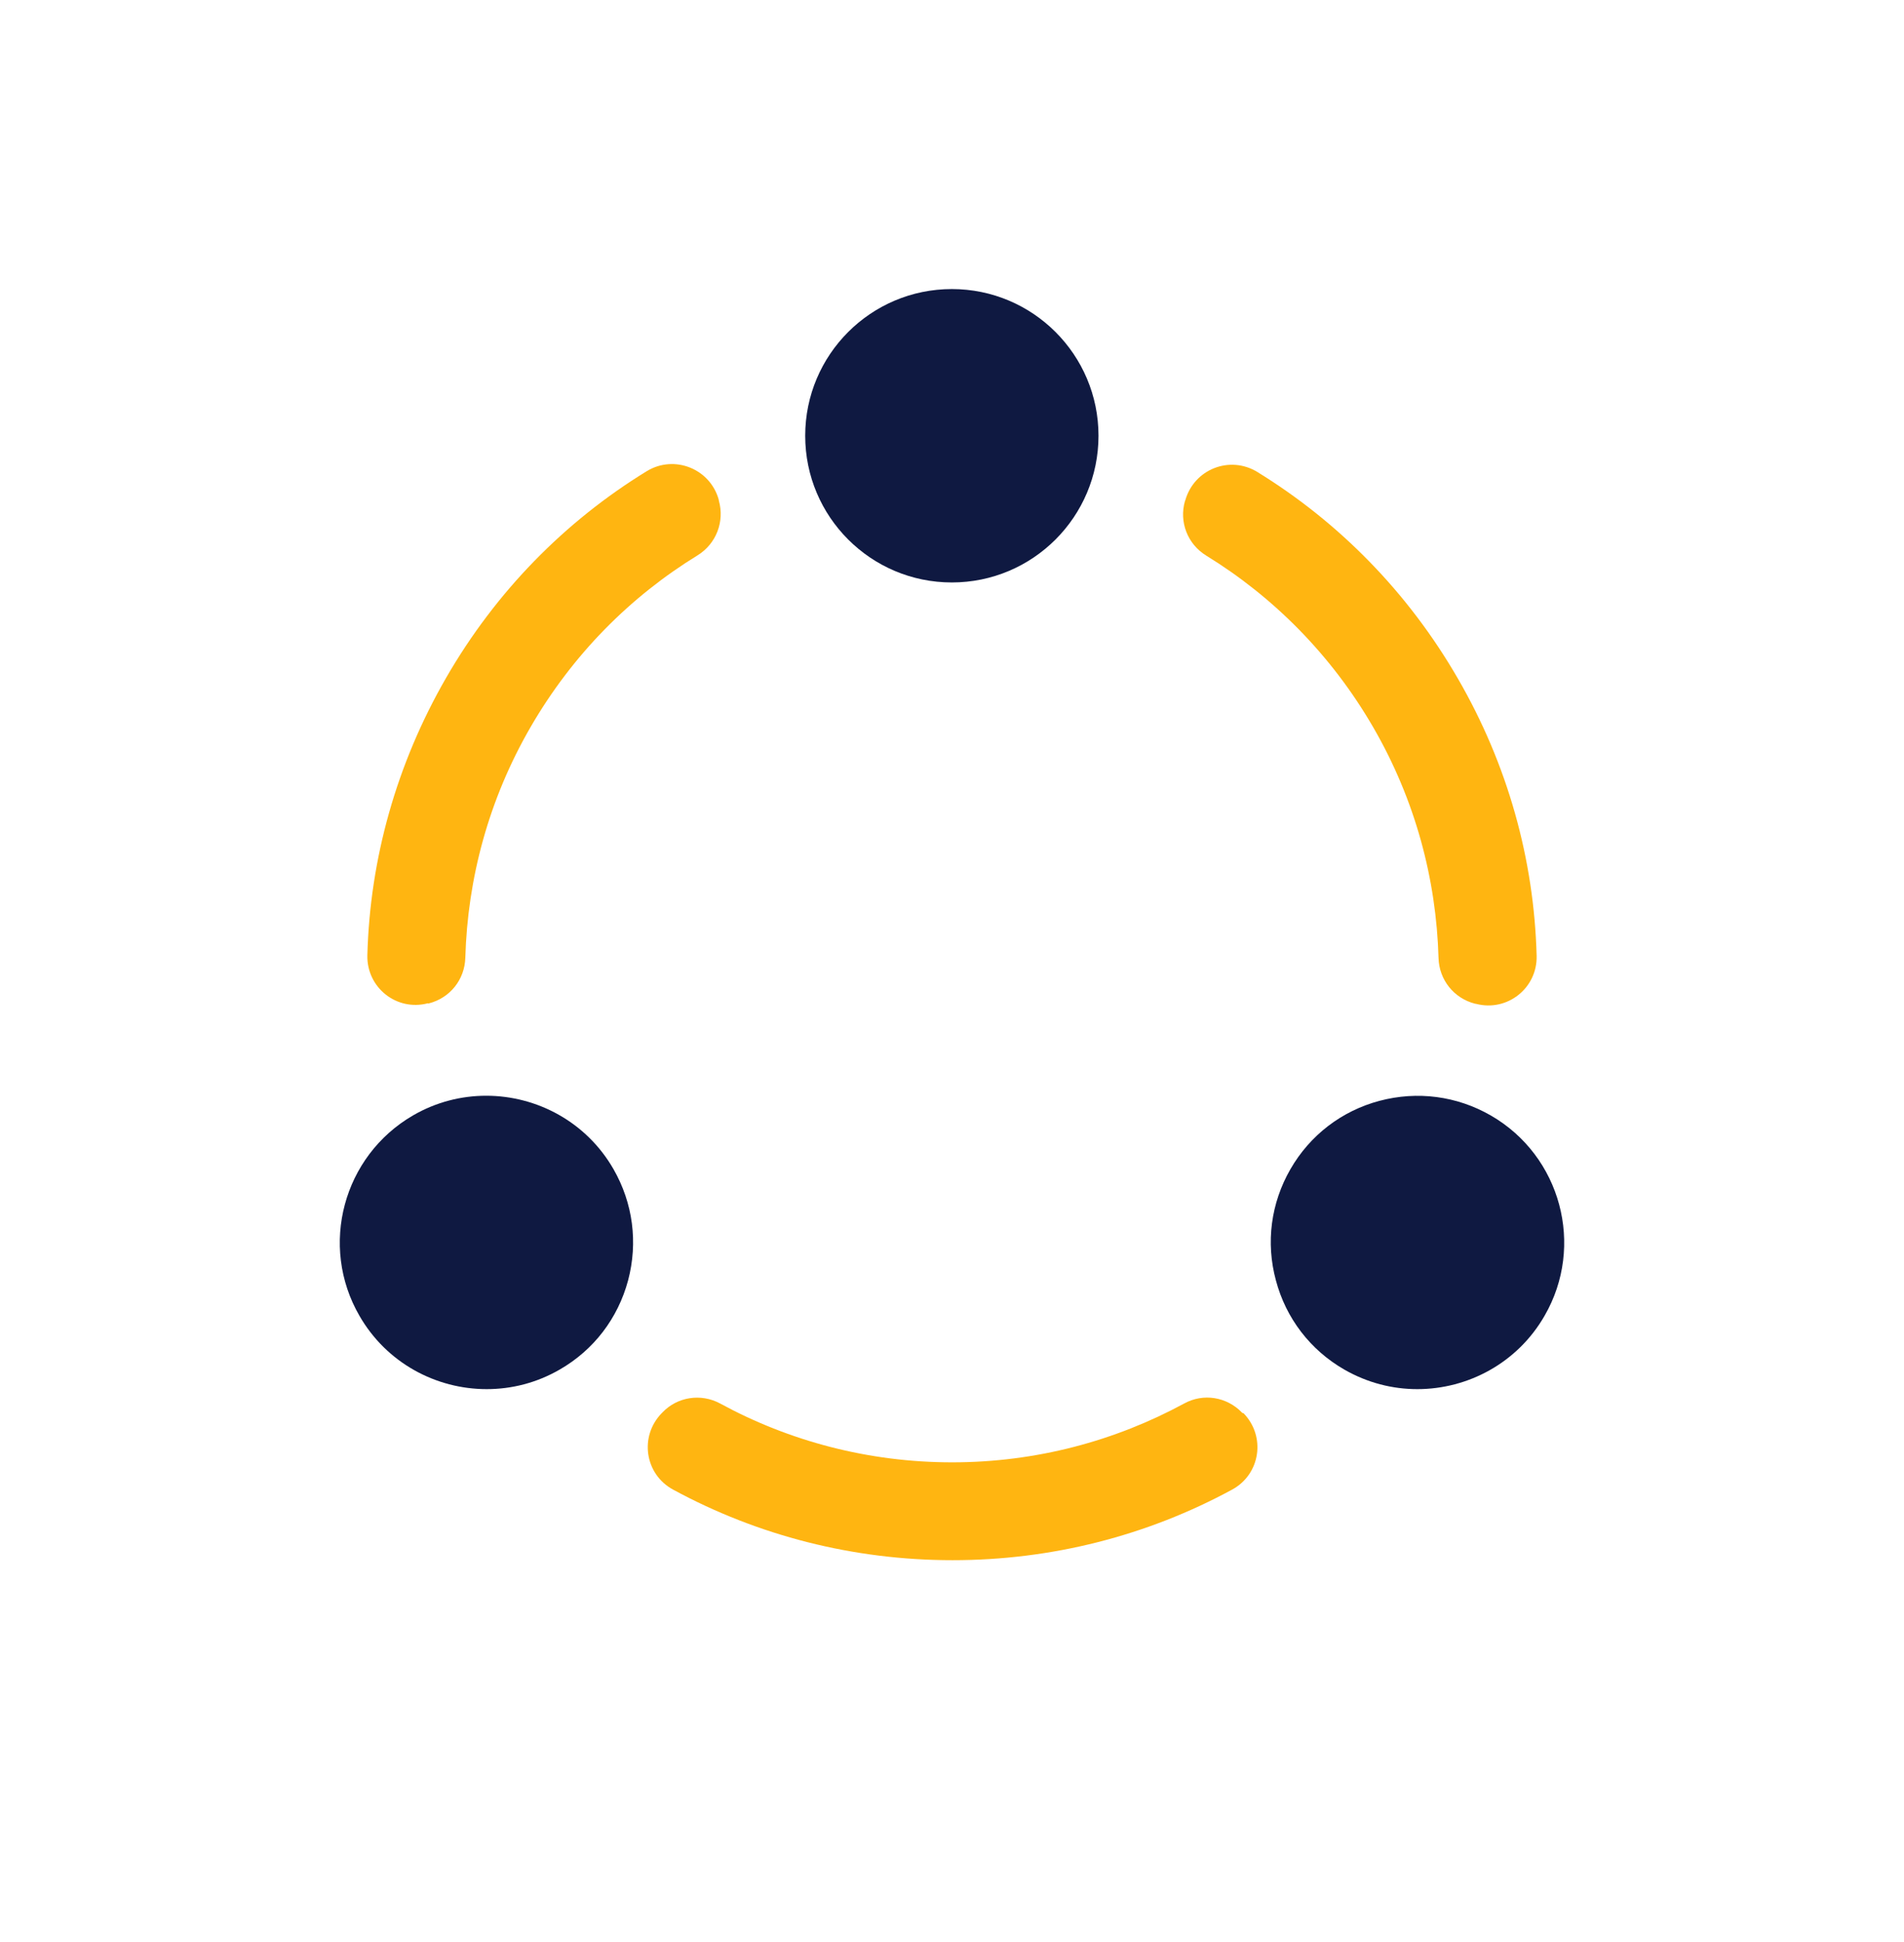
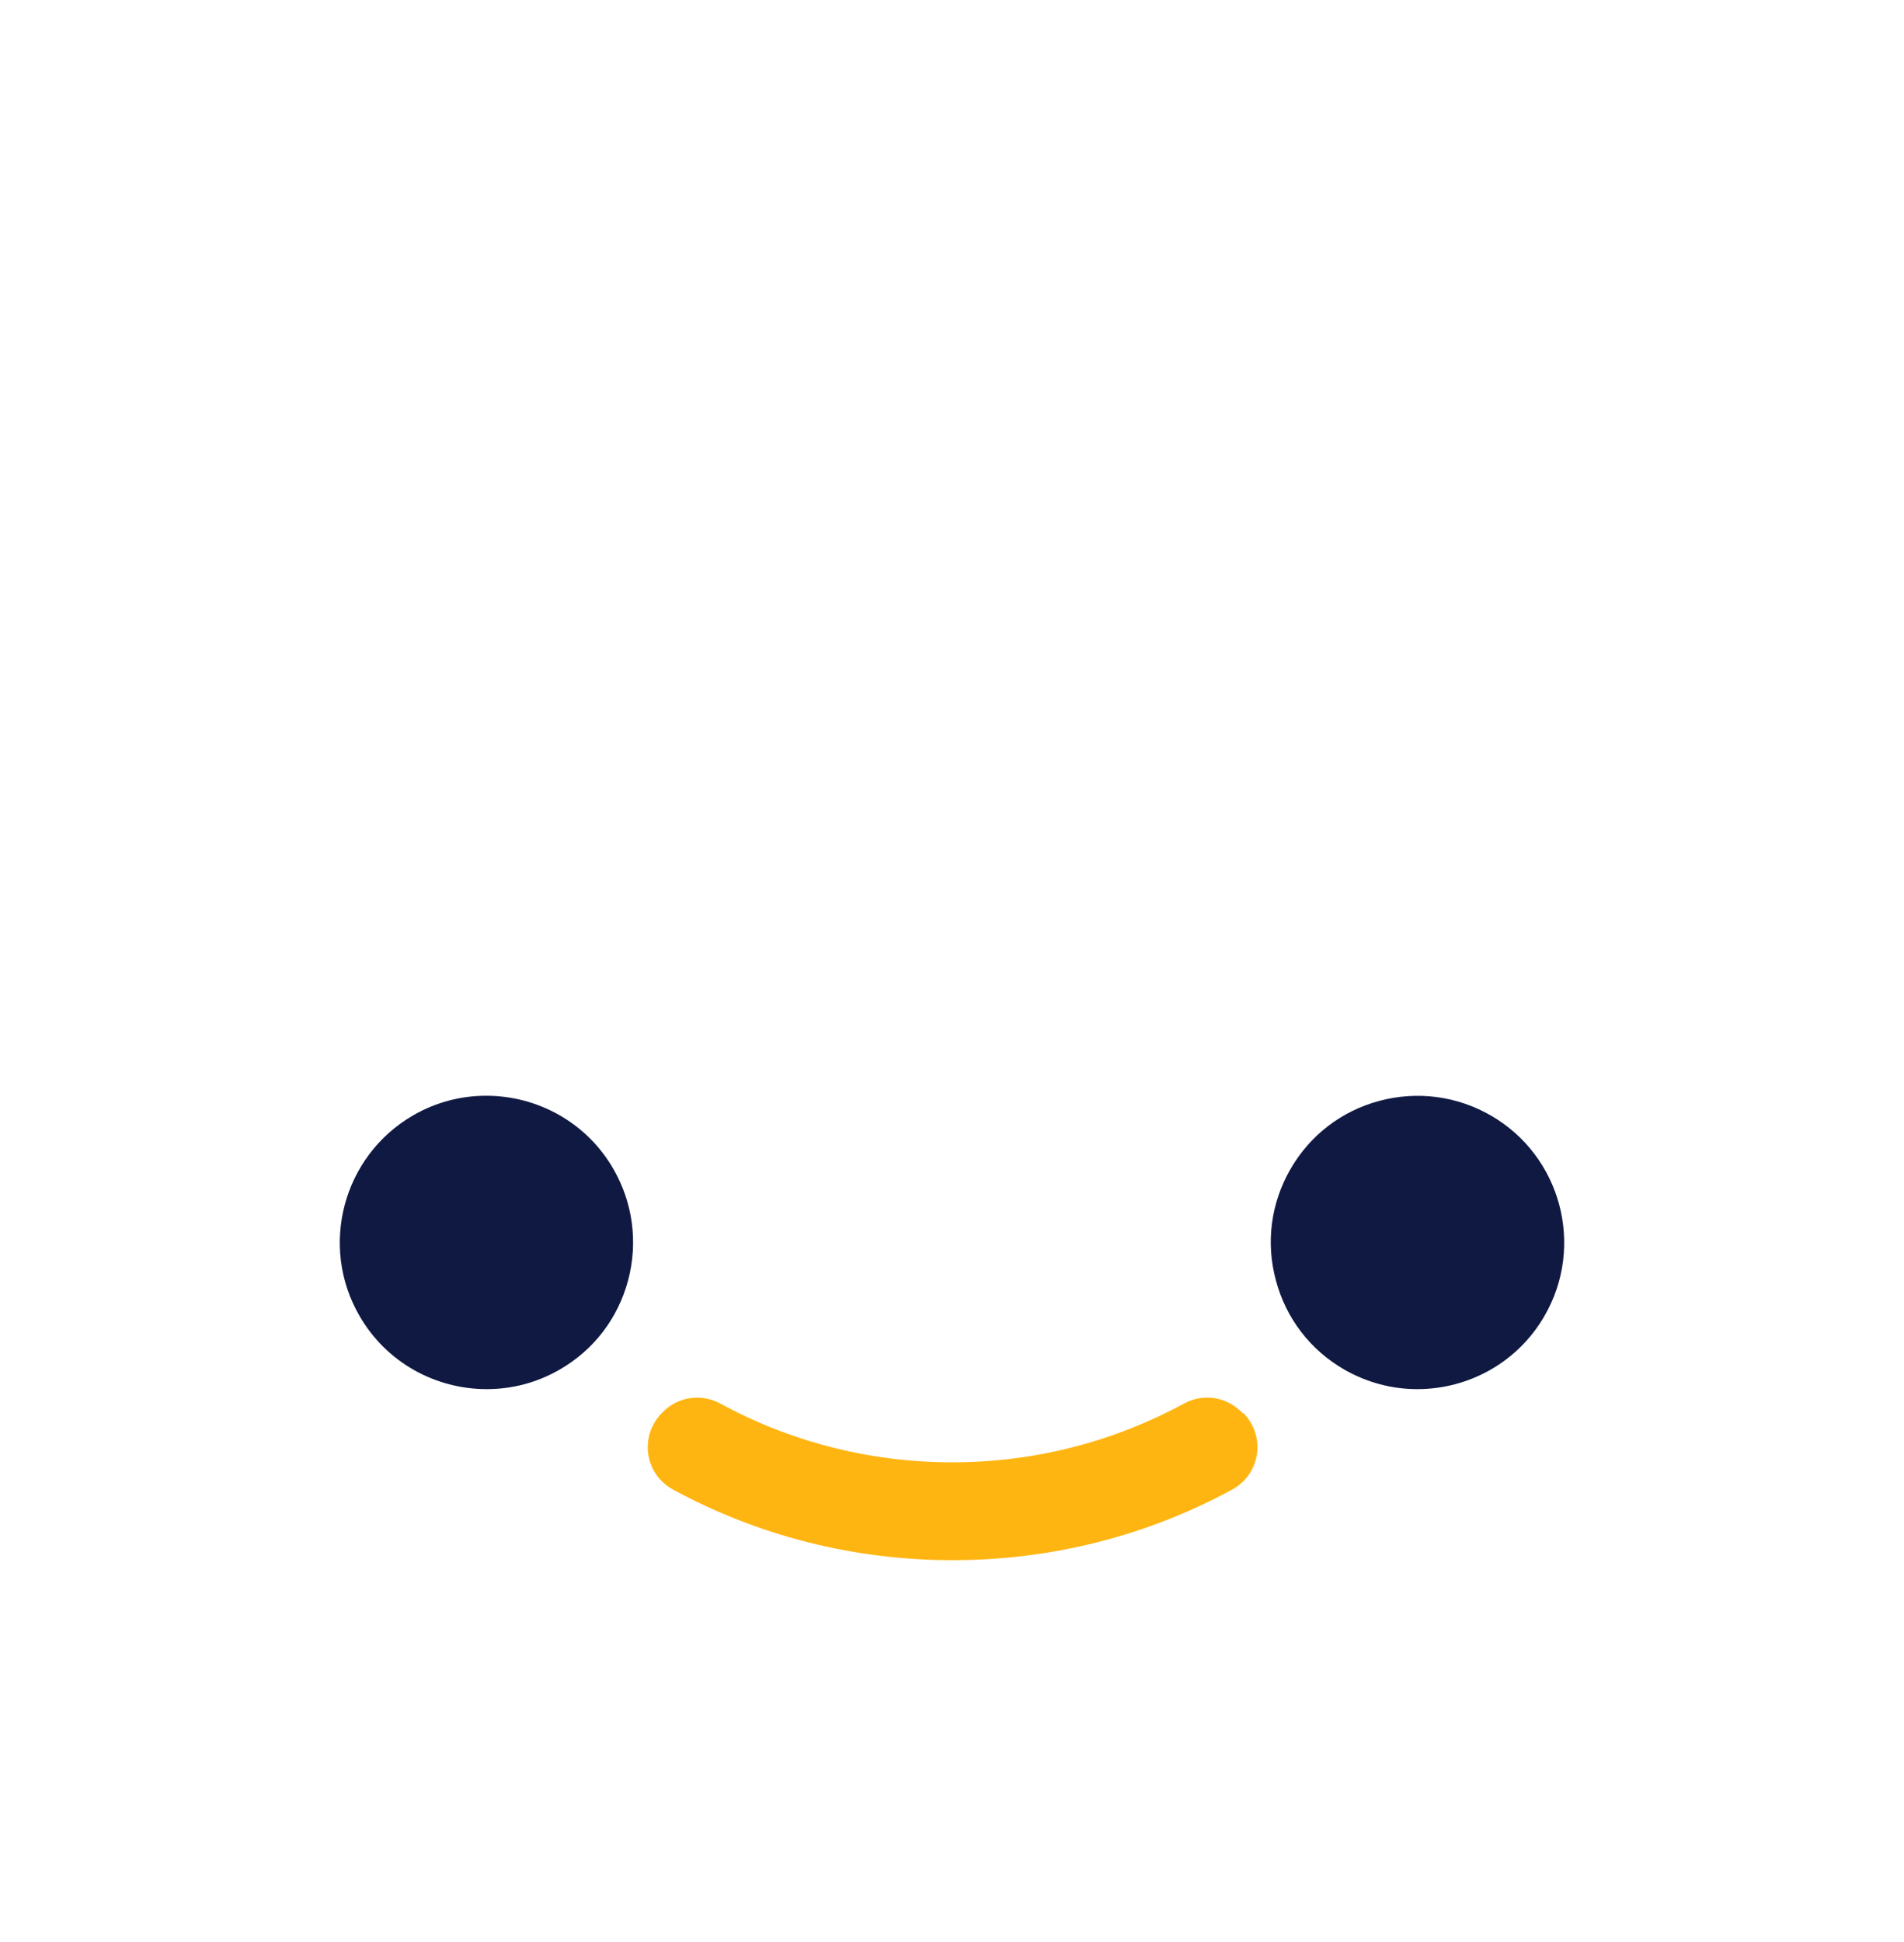
<svg xmlns="http://www.w3.org/2000/svg" version="1.1" id="Layer_1" x="0px" y="0px" viewBox="0 0 1275 1300" style="enable-background:new 0 0 1275 1300;" xml:space="preserve">
  <style type="text/css">
	.st0{fill:#0F1941;}
	.st1{fill:#FFB511;}
	.st2{fill:none;}
</style>
  <g id="dots">
</g>
  <g id="Laag_1">
</g>
  <g id="Isolatiemodus">
</g>
  <g id="Laag_2">
    <g>
      <g>
-         <ellipse class="st0" cx="637.4" cy="291.7" rx="98.2" ry="98.2" />
        <path class="st0" d="M240.7,880.8c18.1,31.5,51.2,49.1,85.2,49.1c16.7,0,33.5-4.2,48.9-13.1c22.8-13.1,39-34.3,45.8-59.7     c6.7-25.3,3.3-51.7-9.8-74.5c-18.1-31.5-51.2-49.1-85.2-49.1c-16.7,0-33.5,4.2-48.9,13.1C229.7,773.8,213.6,834,240.7,880.8z" />
        <path class="st0" d="M854.4,857.1c6.7,25.3,23,46.6,45.8,59.7l0,0c15.5,8.9,32.3,13.1,48.9,13.1c34,0,67.1-17.6,85.2-49.1     c27.1-46.8,11-107-36-134.1c-22.8-13.1-49.2-16.5-74.5-9.8c-25.3,6.7-46.6,23-59.7,45.8C851.1,805.3,847.5,831.7,854.4,857.1z" />
      </g>
      <g>
        <path class="st1" d="M831.6,945.5c-10.2-10.5-25.8-13-38.6-6c-46.3,25.1-99.2,39.4-155.4,39.4s-109.3-14.3-155.4-39.4     c-12.8-6.9-28.6-4.5-38.6,6c-0.1,0.1-0.3,0.4-0.5,0.5c-15.1,15.5-11.4,40.9,7.7,51.2c56.8,30.8,120.7,47.2,187.1,47.2     s130.3-16.4,187.1-47.2c19.1-10.3,22.8-35.7,7.7-51.2C831.9,945.9,831.8,945.8,831.6,945.5z" />
      </g>
-       <path class="st1" d="M793.5,335.4c-4,14,1.7,28.8,14.2,36.5c44.8,27.5,83.7,66.3,111.9,115c28.2,48.7,42.2,101.7,43.7,154.4    c0.4,14.6,10.3,27,24.5,30.6c0.3,0,0.4,0.1,0.7,0.1c20.9,5.4,41-10.6,40.5-32.1c-1.7-64.6-19.4-128.1-52.7-185.6    c-33.2-57.5-79.4-104.6-134.4-138.4c-18.4-11.2-42.3-1.9-48.2,19.1C793.7,335,793.7,335.1,793.5,335.4z" />
-       <path class="st1" d="M287.1,671.7c14.2-3.6,24.1-15.9,24.5-30.6c1.5-52.7,15.5-105.7,43.7-154.4c28.2-48.7,66.9-87.4,111.9-115    c12.4-7.7,18.1-22.5,14.2-36.5c-0.1-0.3-0.1-0.4-0.1-0.7c-5.8-20.8-29.8-30.3-48.2-19.1c-55,33.7-101.2,80.8-134.4,138.4    S247.7,575,246,639.5c-0.5,21.6,19.6,37.6,40.5,32.1C286.7,671.8,286.8,671.8,287.1,671.7z" />
    </g>
    <rect y="225" class="st2" width="1275" height="850" />
  </g>
</svg>